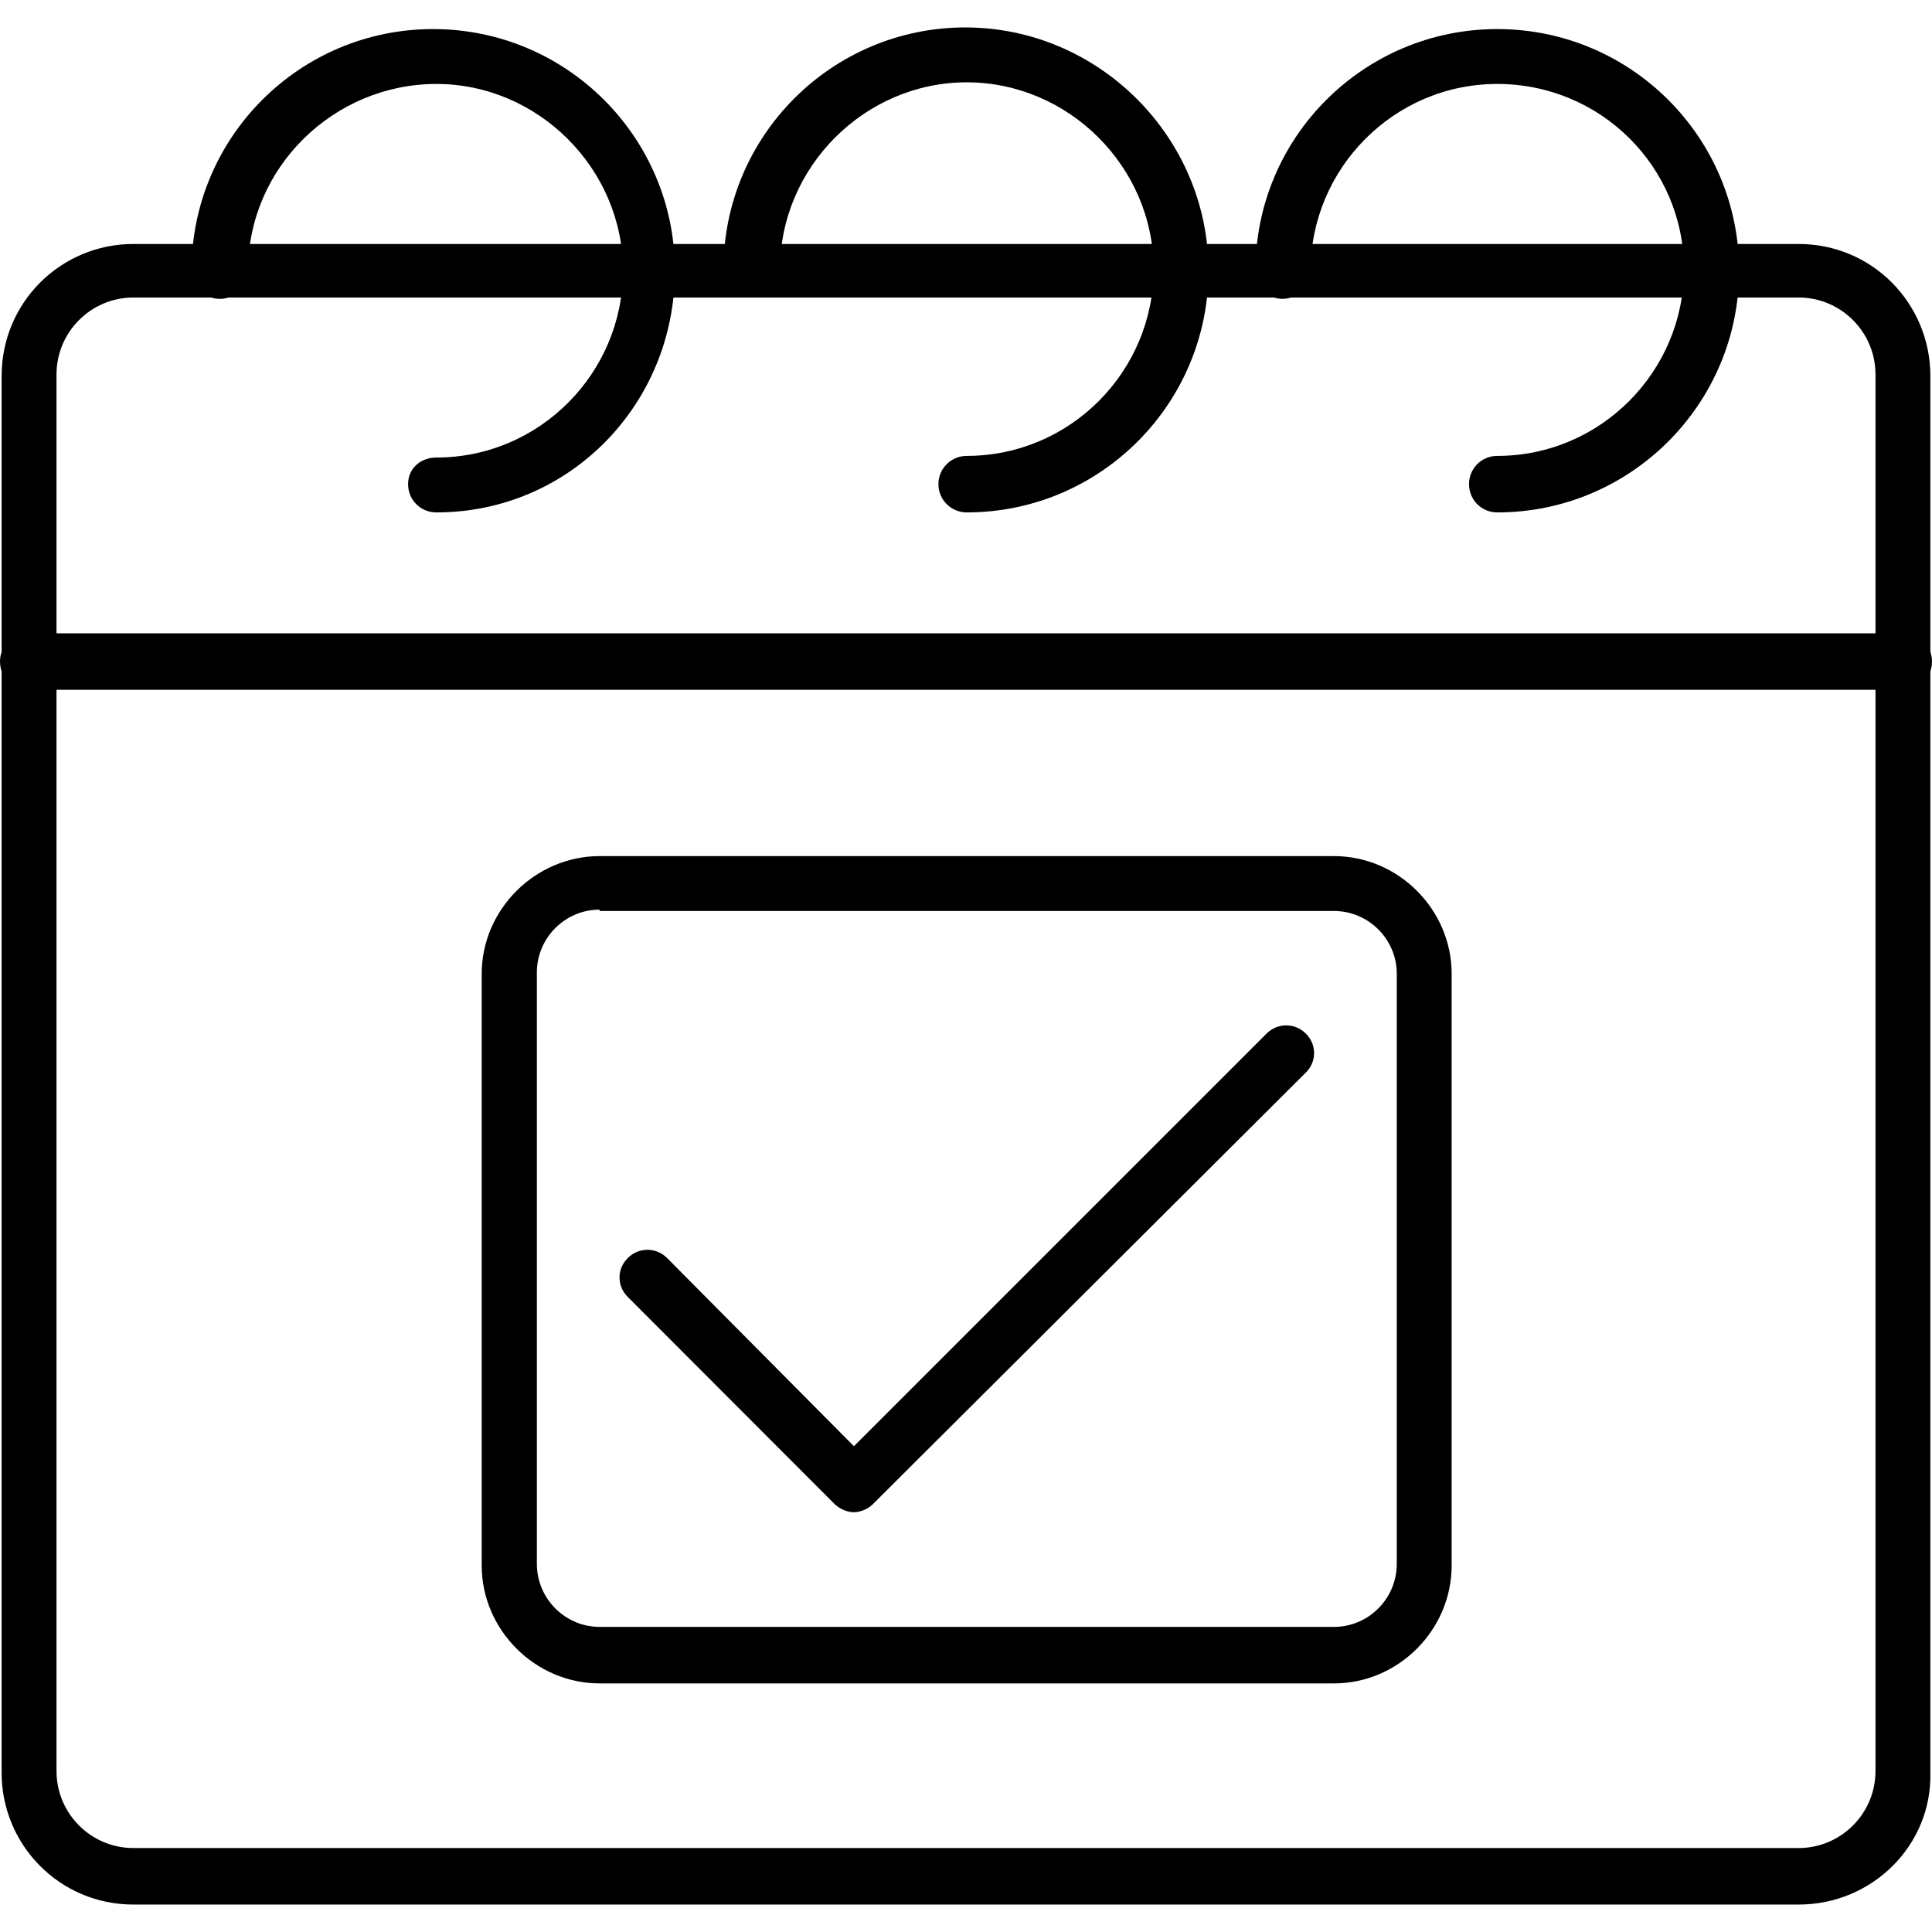
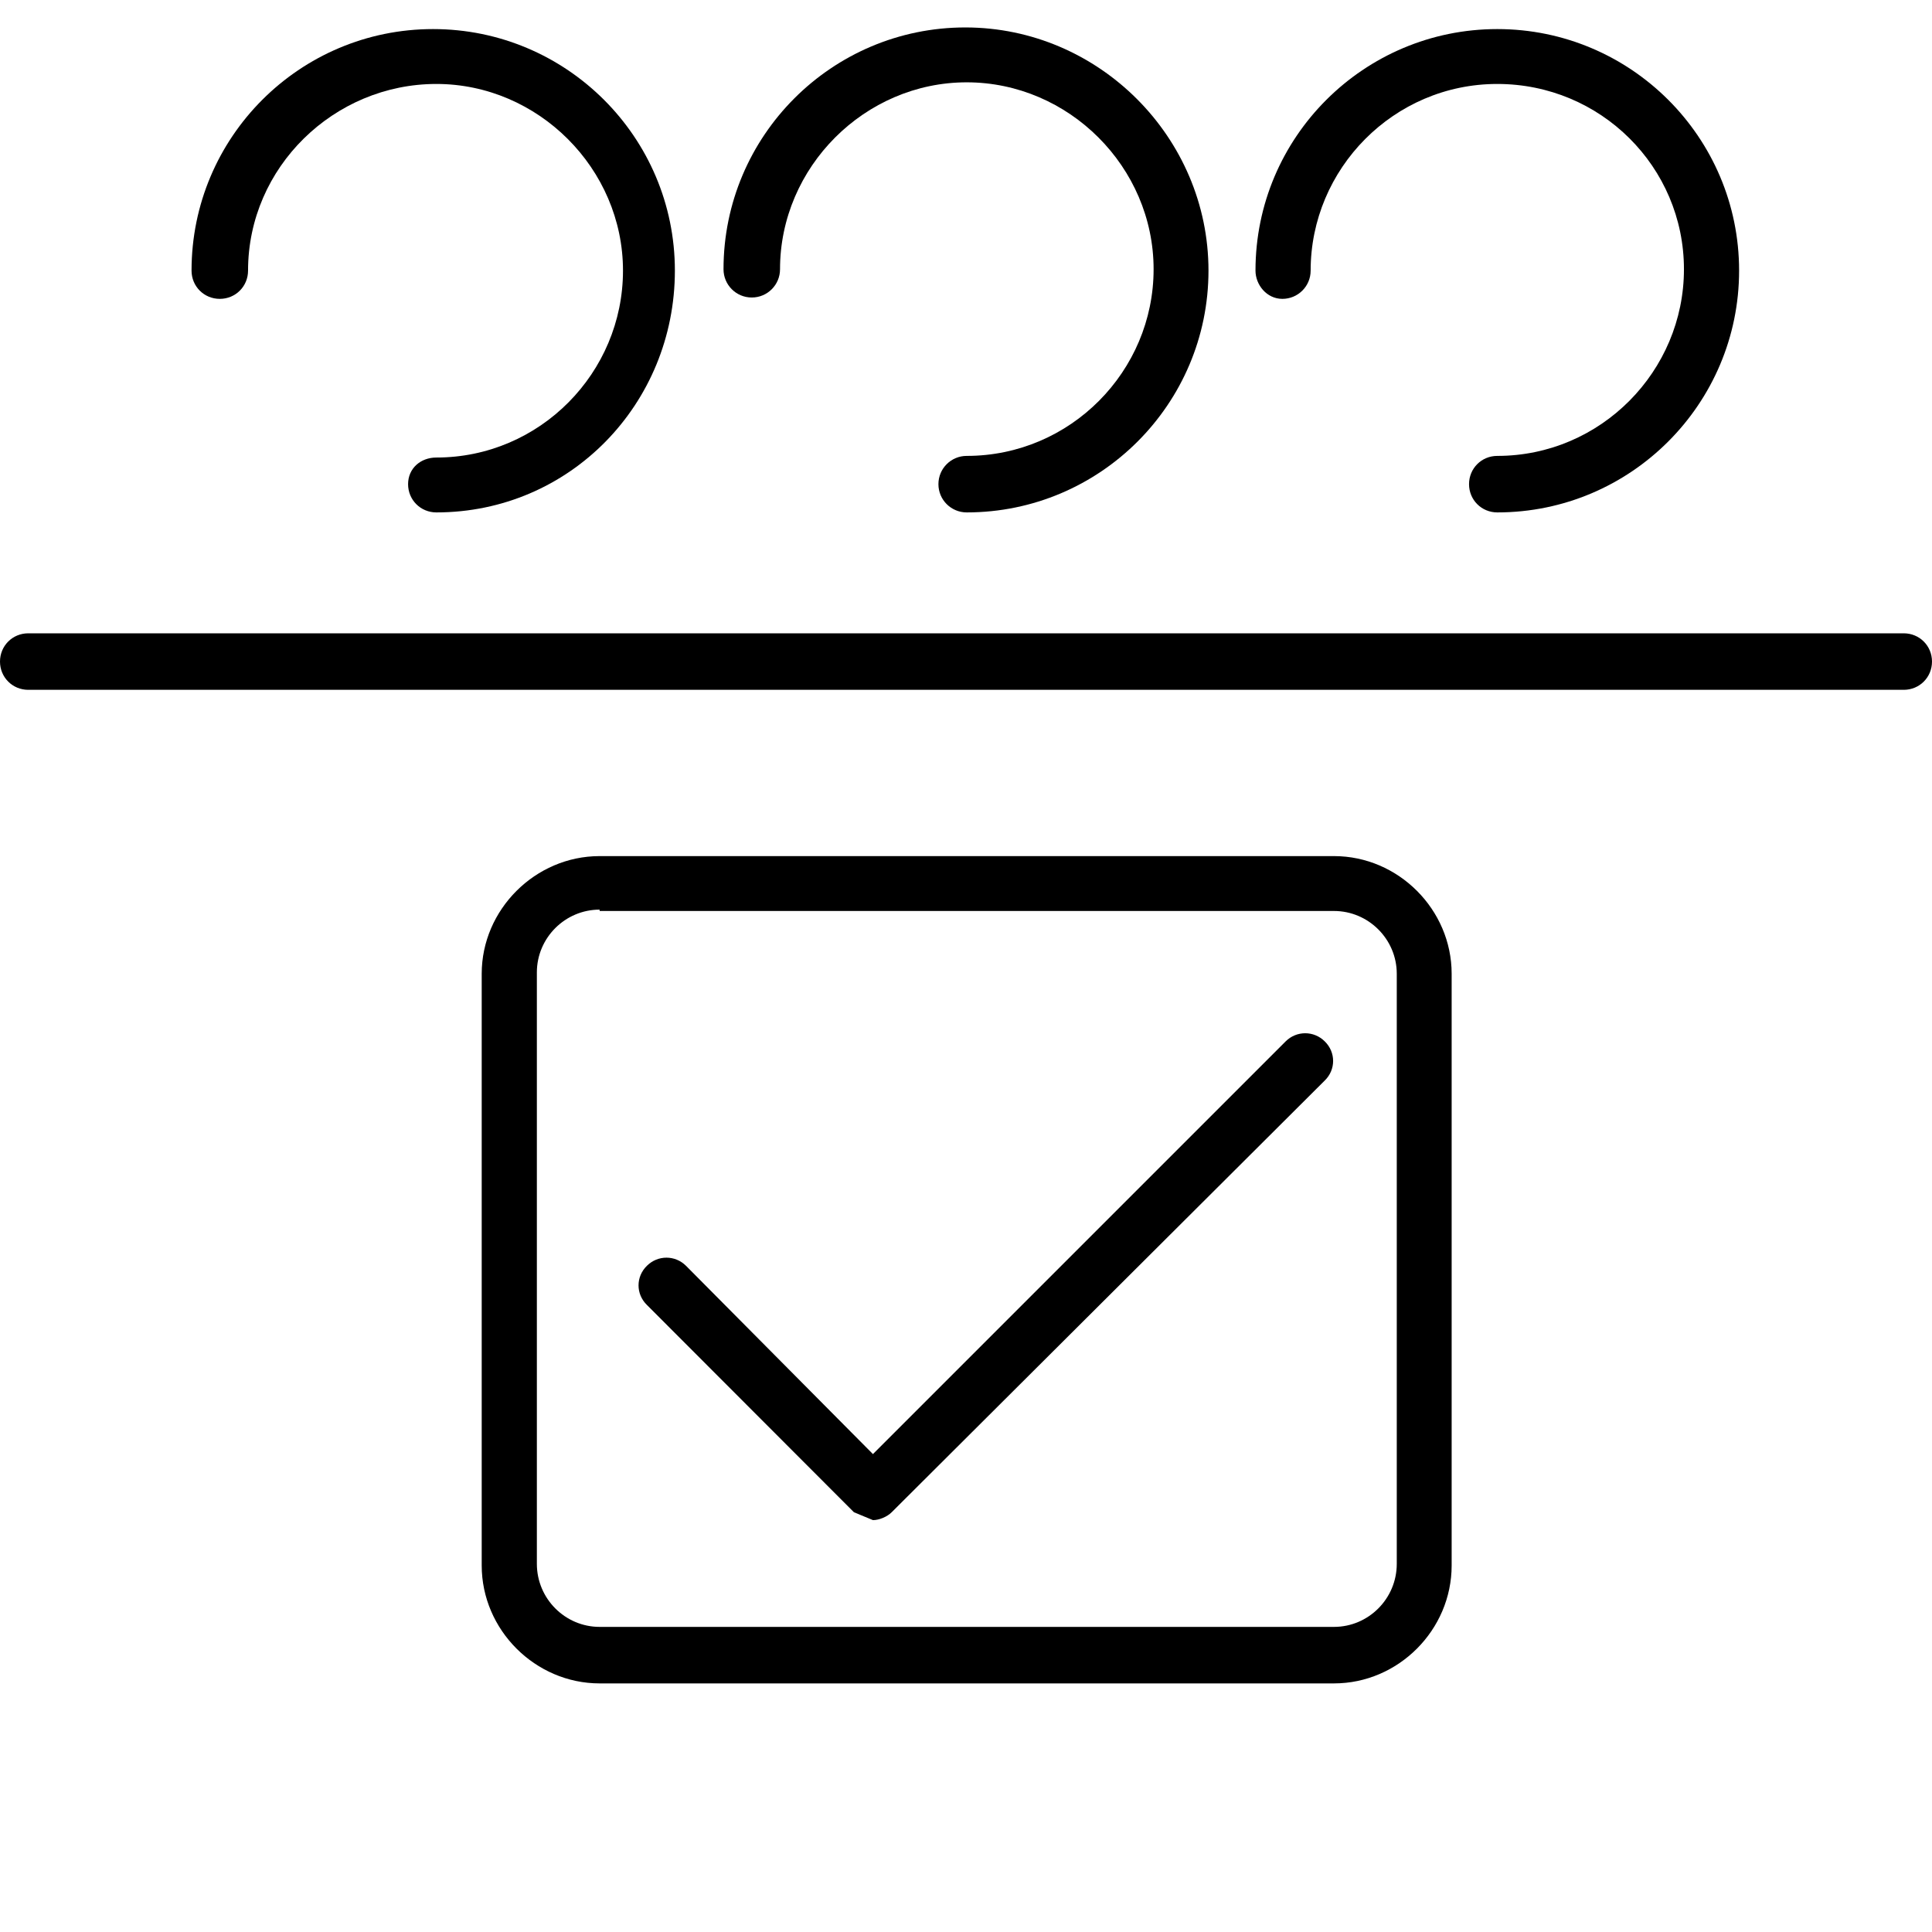
<svg xmlns="http://www.w3.org/2000/svg" xml:space="preserve" width="7.111in" height="7.111in" version="1.1" style="shape-rendering:geometricPrecision; text-rendering:geometricPrecision; image-rendering:optimizeQuality; fill-rule:evenodd; clip-rule:evenodd" viewBox="0 0 7111 7111">
  <defs>
    <style type="text/css">
   
    .fil0 {fill:black}
   
  </style>
  </defs>
  <g id="Layer_x0020_1">
    <g id="_320753400">
      <g>
        <g>
-           <path class="fil0" d="M6620 7010l-6129 0c-271,0 -485,-219 -485,-485l0 -5141c0,-272 219,-486 485,-486l6129 0c272,0 485,220 485,486l0 5141c6,266 -213,485 -485,485zm-6129 -5915c-156,0 -283,127 -283,283l0 5141c0,156 127,283 283,283l6129 0c156,0 283,-127 283,-283l0 -5141c0,-156 -127,-283 -283,-283l-6129 0z" />
-         </g>
+           </g>
        <g>
          <path class="fil0" d="M7007 2539l-6903 0c-58,0 -104,-46 -104,-104 0,-58 46,-104 104,-104l6903 0c58,0 104,46 104,104 0,58 -46,104 -104,104z" />
        </g>
        <g>
          <g>
            <path class="fil0" d="M5511 1886c-58,0 -104,-46 -104,-104 0,-58 46,-104 104,-104 381,0 687,-312 687,-687 0,-376 -306,-682 -687,-682 -381,0 -687,312 -687,687 0,58 -47,104 -104,104 -58,0 -99,-52 -99,-104 0,-491 399,-889 890,-889 491,0 890,398 890,889 0,491 -399,890 -890,890z" />
          </g>
          <g>
            <path class="fil0" d="M3558 1886c-57,0 -104,-46 -104,-104 0,-58 47,-104 104,-104 382,0 688,-312 688,-687 0,-376 -312,-688 -688,-688 -375,0 -687,312 -687,688 0,57 -46,104 -104,104 -58,0 -104,-47 -104,-104 0,-491 399,-890 890,-890 491,0 895,404 895,895 0,491 -399,890 -890,890z" />
          </g>
          <g>
            <path class="fil0" d="M1606 1886c-58,0 -104,-46 -104,-104 0,-58 46,-98 104,-98 381,0 687,-312 687,-688 0,-375 -312,-687 -687,-687 -376,0 -693,306 -693,687 0,58 -46,104 -104,104 -58,0 -104,-46 -104,-104 0,-491 398,-889 889,-889 491,0 890,398 890,889 0,491 -387,890 -878,890z" />
          </g>
        </g>
        <g>
          <path class="fil0" d="M4910 6196l-2703 0c-237,0 -434,-197 -434,-434l0 -2178c0,-236 197,-433 434,-433l2703 0c237,0 433,197 433,433l0 2178c0,237 -196,434 -433,434zm-2703 -2848c-127,0 -231,104 -231,231l0 2177c0,128 104,232 231,232l2703 0c127,0 231,-104 231,-232l0 -2172c0,-127 -104,-231 -231,-231l-2703 0 0 -5z" />
        </g>
        <g>
-           <path class="fil0" d="M3143 5566c-24,0 -52,-12 -70,-29l-762 -763c-41,-40 -41,-104 0,-144 40,-40 104,-40 144,0l688 693 1519 -1519c40,-40 104,-40 144,0 41,40 41,104 0,144l-1594 1589c-17,17 -46,29 -69,29z" />
+           <path class="fil0" d="M3143 5566l-762 -763c-41,-40 -41,-104 0,-144 40,-40 104,-40 144,0l688 693 1519 -1519c40,-40 104,-40 144,0 41,40 41,104 0,144l-1594 1589c-17,17 -46,29 -69,29z" />
        </g>
      </g>
    </g>
  </g>
</svg>